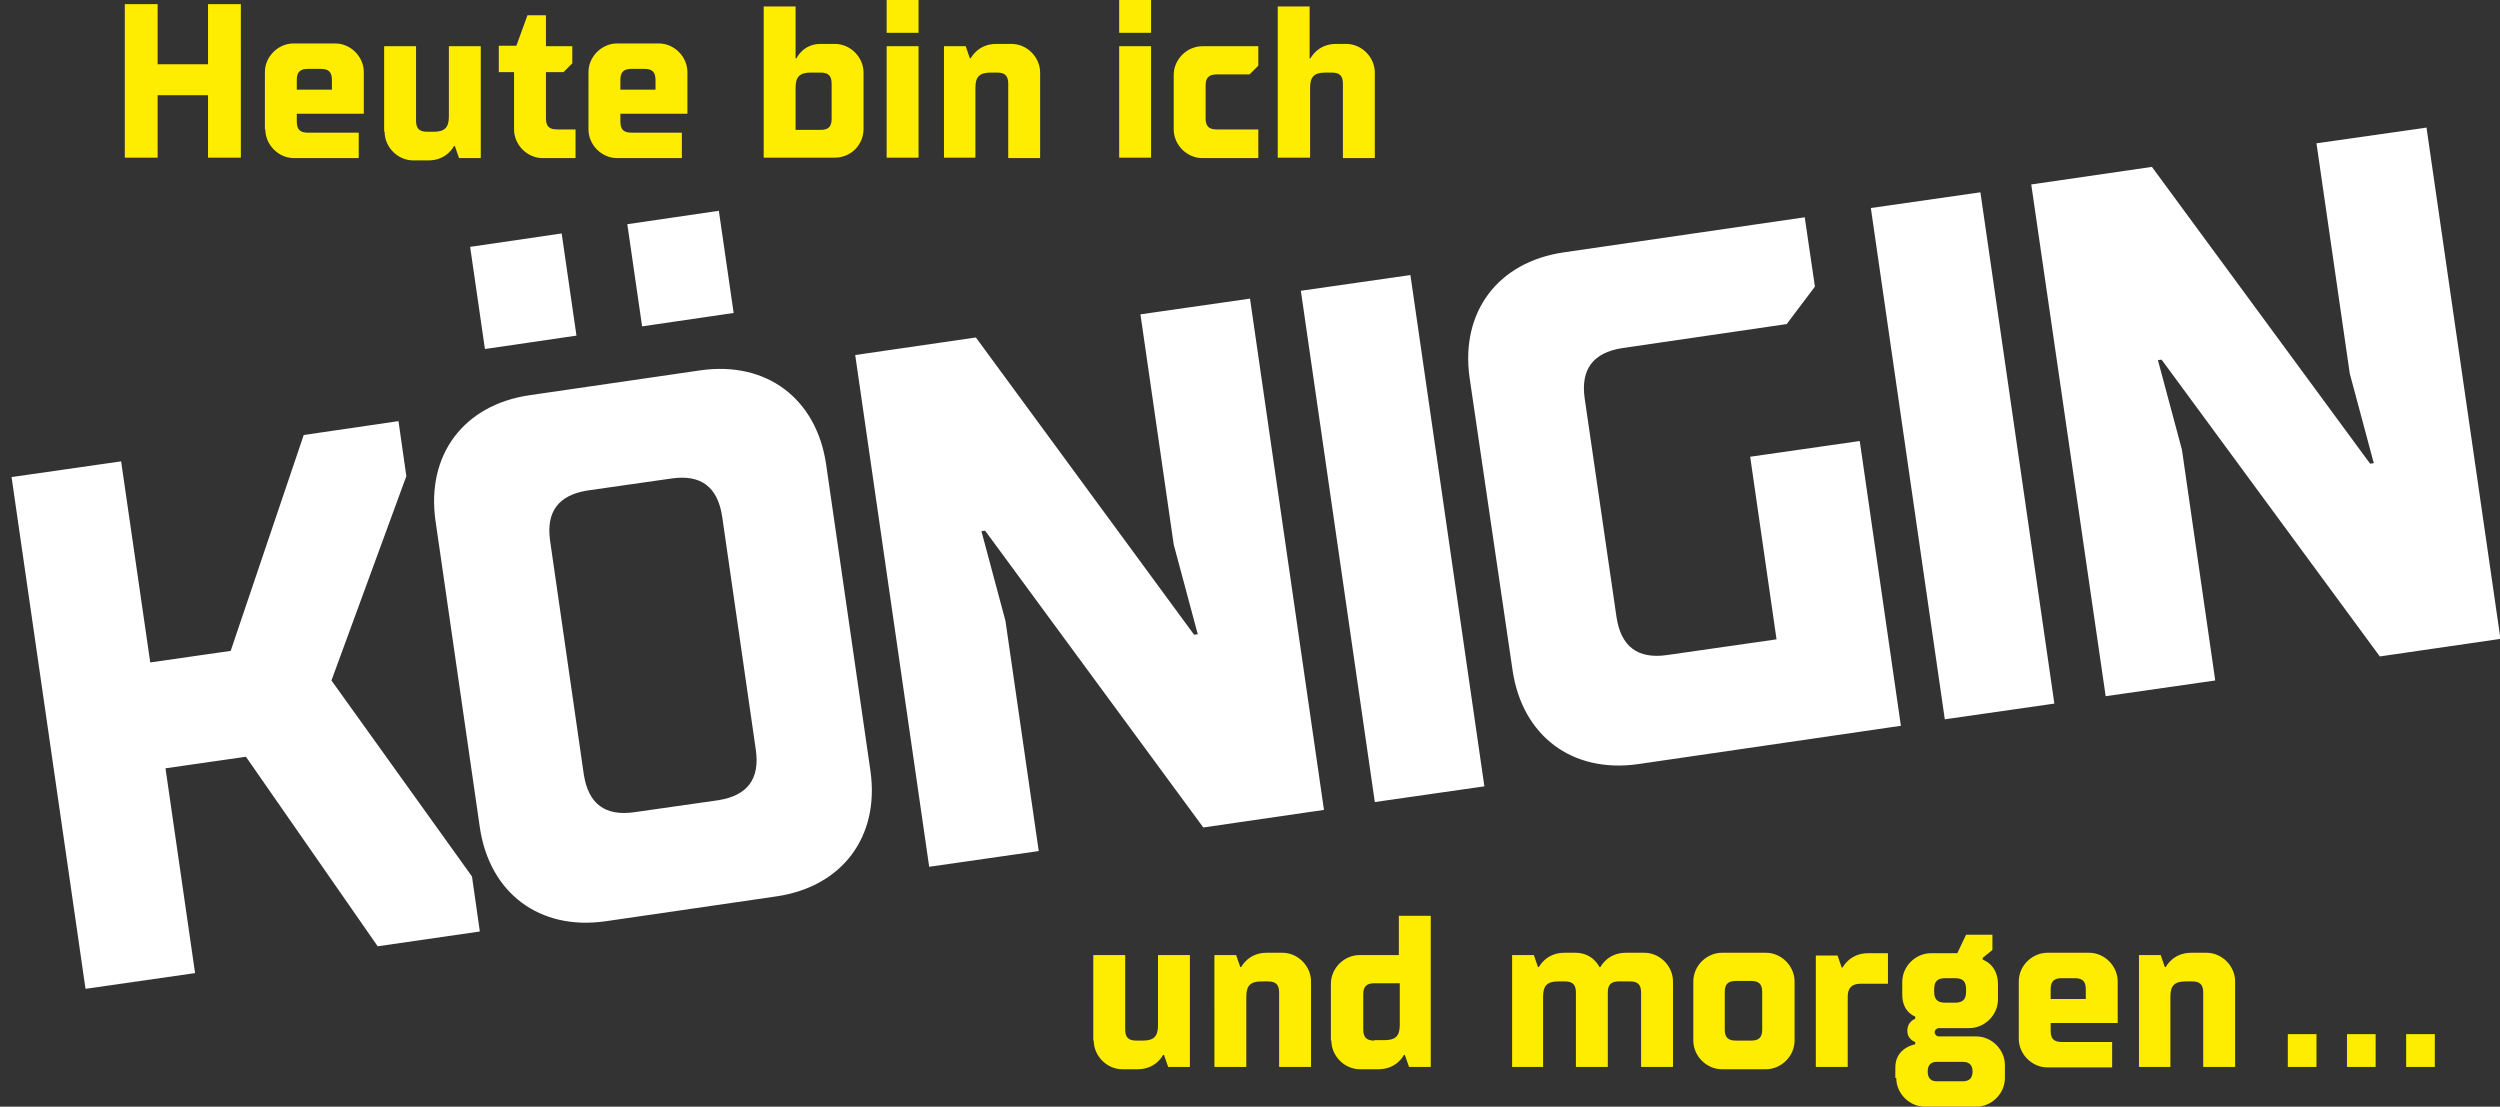
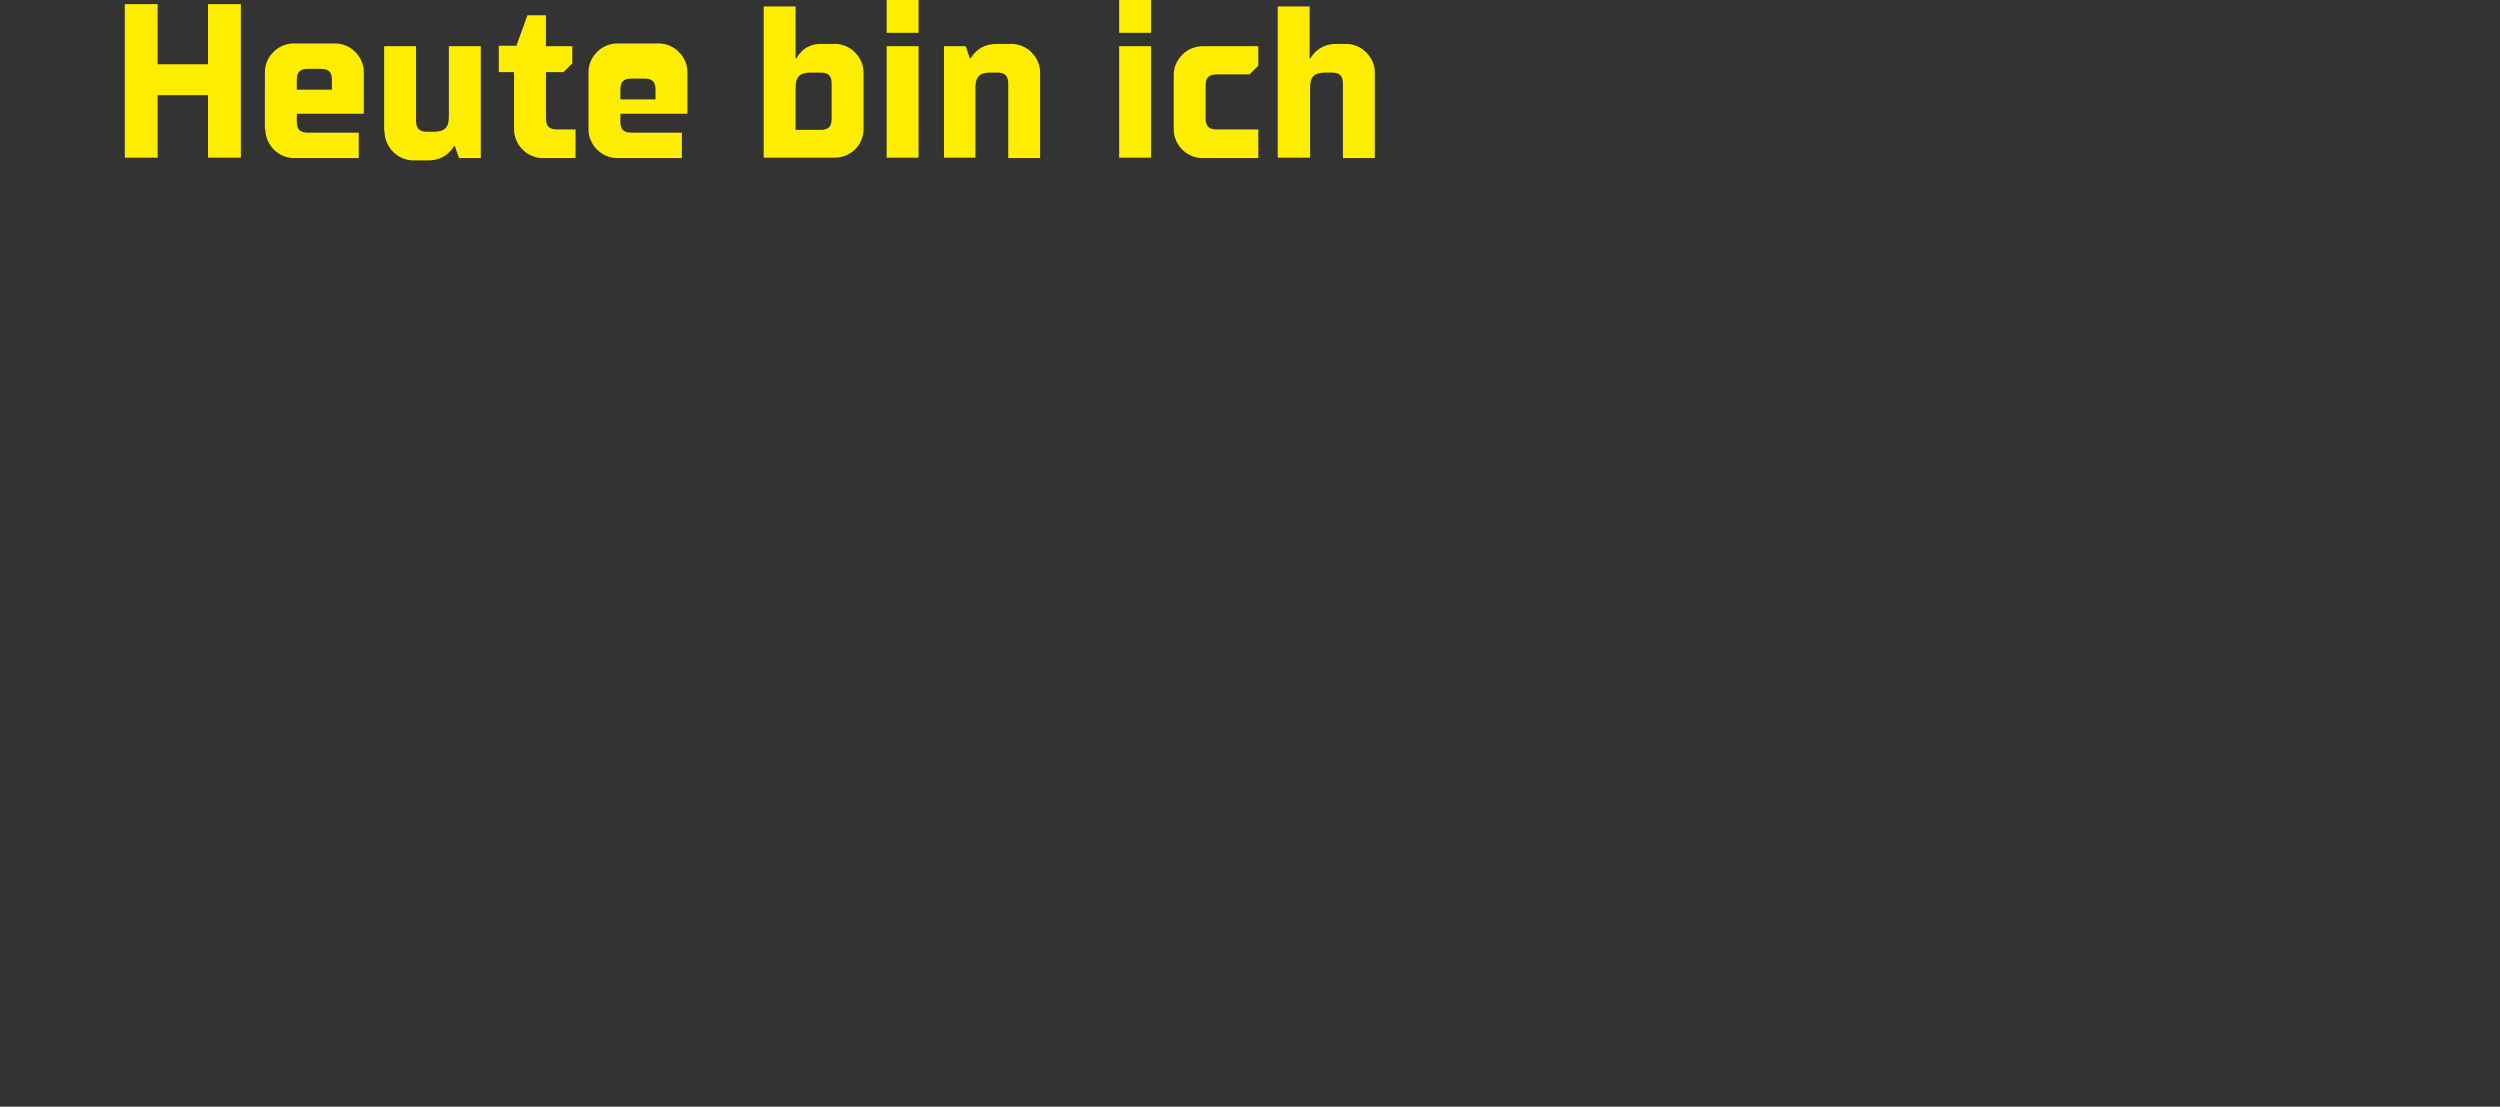
<svg xmlns="http://www.w3.org/2000/svg" version="1.1" id="Ebene_1" x="0px" y="0px" viewBox="0 0 540.8 239.4" style="enable-background:new 0 0 540.8 239.4;" xml:space="preserve">
  <rect x="0" y="0" width="540.8" height="239.4" fill="#333333" stroke="none" />
  <style type="text/css">
	.st0{fill:#FFFFFF;}
	.st1{fill:#FFED00;}
</style>
  <g>
-     <path class="st0" d="M18.5,213.9l23.7-3.4l-6.4-44.3l17.4-2.5l28.5,41l22.1-3.2l-1.7-11.9l-30.4-42.4L87.9,103l-1.7-11.9l-20.5,3   l-15.8,46.7l-17.4,2.5l-6.3-43.5l-23.7,3.4L18.5,213.9L18.5,213.9z M137.2,175.7c-6.3,0.9-9.9-1.8-10.9-8.1L119,117   c-0.9-6.3,1.8-9.9,8.1-10.9l18.2-2.6c6.3-0.9,9.9,1.8,10.9,8.1l7.3,50.6c0.9,6.3-1.8,9.9-8.1,10.9L137.2,175.7L137.2,175.7z    M103.8,179c2.1,14.2,12.9,22.3,27.1,20.3l37.1-5.4c14.2-2.1,22.3-12.9,20.3-27.1l-9.6-66.4c-2.1-14.2-12.9-22.3-27.1-20.3   l-37.1,5.4c-14.2,2.1-22.3,12.9-20.3,27.1L103.8,179L103.8,179z M104.9,75.5l19.8-2.9l-3.2-22.1l-19.8,2.9L104.9,75.5L104.9,75.5z    M138.9,70.6l19.8-2.9l-3.2-22.1l-19.8,2.9L138.9,70.6L138.9,70.6z M201,187.5l23.7-3.4l-7.2-49.8l-5.2-19.4l0.8-0.1l47.2,64.2   l26.1-3.8l-16-110.6l-23.7,3.4l7.2,49.8l5.2,19.4l-0.8,0.1L211.1,73L185,76.8L201,187.5L201,187.5z M297.4,173.5l23.7-3.4   l-16-110.6l-23.7,3.4L297.4,173.5L297.4,173.5z M327.2,145c2.1,14.2,12.9,22.3,27.1,20.3l56.9-8.3l-8.9-61.6l-23.7,3.4l5.7,39.5   l-23.7,3.4c-6.3,0.9-9.9-1.8-10.9-8.1l-6.9-47.4c-0.9-6.3,1.8-9.9,8.1-10.9l35.6-5.2l6.1-8.1l-2.2-15l-52.2,7.6   c-14.2,2.1-22.3,12.9-20.3,27.1L327.2,145L327.2,145z M420.7,155.6l23.7-3.4l-16-110.6L404.7,45L420.7,155.6L420.7,155.6z    M455.5,150.6l23.7-3.4L472,97.3l-5.2-19.4l0.8-0.1l47.2,64.2l26.1-3.8l-16-110.6L501.1,31l7.2,49.8l5.2,19.4l-0.8,0.1l-47.2-64.2   l-26.1,3.8L455.5,150.6L455.5,150.6z" />
-     <path class="st1" d="M27,34.1h7.1V20.6H45v13.5h7.1V0.9H45v13H34.1v-13H27V34.1L27,34.1z M64.2,19.4v-2.1c0-1.7,0.7-2.4,2.4-2.4   h2.8c1.7,0,2.4,0.7,2.4,2.4v2.1H64.2L64.2,19.4z M57.4,28c0,3.3,2.8,6.2,6.2,6.2h14v-5.5H66.6c-1.7,0-2.4-0.7-2.4-2.4v-1.7h14.5v-9   c0-3.3-2.8-6.2-6.2-6.2h-9c-3.3,0-6.2,2.8-6.2,6.2V28L57.4,28z M83.2,28.5c0,3.3,2.8,6.2,6.2,6.2h3.3c4,0,5.5-3.1,5.5-3.1h0.2   l0.9,2.6h4.7V10h-6.9v15.2c0,2.4-0.9,3.3-3.3,3.3h-1.4c-1.7,0-2.4-0.7-2.4-2.4V10h-6.9V28.5L83.2,28.5z M111.2,28   c0,3.3,2.8,6.2,6.2,6.2h7.1V28h-4c-1.7,0-2.4-0.7-2.4-2.4v-10h3.8l1.9-1.9V10h-5.7V3.3h-4l-2.4,6.6h-3.8v5.7h3.3V28L111.2,28z    M134.2,19.4v-2.1c0-1.7,0.7-2.4,2.4-2.4h2.8c1.7,0,2.4,0.7,2.4,2.4v2.1H134.2L134.2,19.4z M127.3,28c0,3.3,2.8,6.2,6.2,6.2h14   v-5.5h-10.9c-1.7,0-2.4-0.7-2.4-2.4v-1.7h14.5v-9c0-3.3-2.8-6.2-6.2-6.2h-9c-3.3,0-6.2,2.8-6.2,6.2V28L127.3,28z M172.1,28v-9   c0-2.4,0.9-3.3,3.3-3.3h2.1c1.7,0,2.4,0.7,2.4,2.4v7.6c0,1.7-0.7,2.4-2.4,2.4H172.1L172.1,28z M165.2,34.1h15.4   c3.5,0,6.2-2.8,6.2-6.2V15.7c0-3.3-2.8-6.2-6.2-6.2h-3.1c-3.8,0-5.2,3.1-5.2,3.1h-0.2V1.4h-6.9V34.1L165.2,34.1z M191.8,34.1h6.9   V10h-6.9V34.1L191.8,34.1z M191.8,7.1h6.9V0h-6.9V7.1L191.8,7.1z M204.1,34.1h6.9V19c0-2.4,0.9-3.3,3.3-3.3h1.4   c1.7,0,2.4,0.7,2.4,2.4v16.1h6.9V15.7c0-3.3-2.8-6.2-6.2-6.2h-3.3c-4,0-5.5,3.1-5.5,3.1h-0.2l-0.9-2.6h-4.7V34.1L204.1,34.1z    M242.1,34.1h6.9V10h-6.9V34.1L242.1,34.1z M242.1,7.1h6.9V0h-6.9V7.1L242.1,7.1z M253.9,28c0,3.3,2.8,6.2,6.2,6.2h12.1V28h-9   c-1.7,0-2.4-0.7-2.4-2.4v-7.1c0-1.7,0.7-2.4,2.4-2.4h7.1l1.9-1.9V10h-12.1c-3.3,0-6.2,2.8-6.2,6.2V28L253.9,28z M276.5,34.1h6.9V19   c0-2.4,0.9-3.3,3.3-3.3h1.4c1.7,0,2.4,0.7,2.4,2.4v16.1h6.9V15.7c0-3.3-2.8-6.2-6.2-6.2H289c-4,0-5.5,3.1-5.5,3.1h-0.2V1.4h-6.9   V34.1L276.5,34.1z" />
-     <path class="st1" d="M236.6,225.1c0,3.3,2.8,6.2,6.2,6.2h3.3c4,0,5.5-3.1,5.5-3.1h0.2l0.9,2.6h4.7v-24.2h-6.9v15.2   c0,2.4-0.9,3.3-3.3,3.3h-1.4c-1.7,0-2.4-0.7-2.4-2.4v-16.1h-6.9V225.1L236.6,225.1z M262.7,230.8h6.9v-15.2c0-2.4,0.9-3.3,3.3-3.3   h1.4c1.7,0,2.4,0.7,2.4,2.4v16.1h6.9v-18.5c0-3.3-2.8-6.2-6.2-6.2H274c-4,0-5.5,3.1-5.5,3.1h-0.2l-0.9-2.6h-4.7V230.8L262.7,230.8z    M297.3,225.1c-1.7,0-2.4-0.7-2.4-2.4v-7.6c0-1.7,0.7-2.4,2.4-2.4h5.5v9c0,2.4-0.9,3.3-3.3,3.3H297.3L297.3,225.1z M288,225.1   c0,3.3,2.8,6.2,6.2,6.2h4c4,0,5.5-3.1,5.5-3.1h0.2l0.9,2.6h4.7v-32.7h-6.9v8.5h-8.5c-3.3,0-6.2,2.8-6.2,6.2V225.1L288,225.1z    M326.9,230.8h6.9v-15.2c0-2.4,0.9-3.3,3.3-3.3h1.4c1.7,0,2.4,0.7,2.4,2.4v16.1h6.9v-16.1c0-1.7,0.7-2.4,2.4-2.4h2.4   c1.7,0,2.4,0.7,2.4,2.4v16.1h6.9v-18.5c0-3.3-2.8-6.2-6.2-6.2h-4c-4,0-5.5,3.1-5.5,3.1h-0.2c0,0-1.4-3.1-5.2-3.1h-2.4   c-4,0-5.5,3.1-5.5,3.1h-0.2l-0.9-2.6h-4.7V230.8L326.9,230.8z M366.3,225.1c0,3.3,2.8,6.2,6.2,6.2h9.5c3.3,0,6.2-2.8,6.2-6.2v-12.8   c0-3.3-2.8-6.2-6.2-6.2h-9.5c-3.3,0-6.2,2.8-6.2,6.2V225.1L366.3,225.1z M375.5,225.1c-1.7,0-2.4-0.7-2.4-2.4v-8.1   c0-1.7,0.7-2.4,2.4-2.4h3.3c1.7,0,2.4,0.7,2.4,2.4v8.1c0,1.7-0.7,2.4-2.4,2.4H375.5L375.5,225.1z M392.8,230.8h6.9v-15.2   c0-1.9,0.9-2.8,2.8-2.8h5.9v-6.6h-4.3c-4,0-5.5,3.1-5.5,3.1h-0.2l-0.9-2.6h-4.7V230.8L392.8,230.8z M420.8,216.9   c-1.7,0-2.4-0.7-2.4-2.4V214c0-1.7,0.7-2.4,2.4-2.4h2.1c1.7,0,2.4,0.7,2.4,2.4v0.5c0,1.7-0.7,2.4-2.4,2.4H420.8L420.8,216.9z    M418.9,233.9c-1.2,0-1.9-0.7-1.9-2.1c0-1.4,0.7-2.1,1.9-2.1h5.7c1.4,0,2.1,0.7,2.1,2.1c0,1.4-0.7,2.1-2.1,2.1H418.9L418.9,233.9z    M410.2,233.2c0,3.3,2.8,6.2,6.2,6.2h11.1c3.3,0,6.2-2.8,6.2-6.2v-2.8c0-3.3-2.8-6.2-6.2-6.2h-8.1c-0.5,0-0.9-0.5-0.9-0.9   c0-0.5,0.5-0.9,0.9-0.9h6.6c3.3,0,6.2-2.8,6.2-6.2v-3.3c0-4.3-3.3-5.3-3.3-5.3v-0.4l2.1-1.7v-3.3h-5.7l-1.9,4h-5.7   c-3.3,0-6.2,2.8-6.2,6.2v2.8c0,3.8,2.8,4.7,2.8,4.7v0.5c0,0-1.7,0.5-1.7,2.6c0,1.9,1.7,2.4,1.7,2.4v0.5c0,0-4.3,0.7-4.3,5V233.2   L410.2,233.2z M443.6,216.1V214c0-1.7,0.7-2.4,2.4-2.4h2.8c1.7,0,2.4,0.7,2.4,2.4v2.1H443.6L443.6,216.1z M436.7,224.7   c0,3.3,2.8,6.2,6.2,6.2h14v-5.5H446c-1.7,0-2.4-0.7-2.4-2.4v-1.7h14.5v-9c0-3.3-2.8-6.2-6.2-6.2h-9c-3.3,0-6.2,2.8-6.2,6.2V224.7   L436.7,224.7z M462.6,230.8h6.9v-15.2c0-2.4,0.9-3.3,3.3-3.3h1.4c1.7,0,2.4,0.7,2.4,2.4v16.1h6.9v-18.5c0-3.3-2.8-6.2-6.2-6.2h-3.3   c-4,0-5.5,3.1-5.5,3.1h-0.2l-0.9-2.6h-4.7V230.8L462.6,230.8z M494.9,230.8h6.2v-7.1h-6.2V230.8L494.9,230.8z M507.7,230.8h6.2   v-7.1h-6.2V230.8L507.7,230.8z M520.5,230.8h6.2v-7.1h-6.2V230.8L520.5,230.8z" />
+     <path class="st1" d="M27,34.1h7.1V20.6H45v13.5h7.1V0.9H45v13H34.1v-13H27V34.1L27,34.1z M64.2,19.4v-2.1c0-1.7,0.7-2.4,2.4-2.4   h2.8c1.7,0,2.4,0.7,2.4,2.4v2.1H64.2L64.2,19.4z M57.4,28c0,3.3,2.8,6.2,6.2,6.2h14v-5.5H66.6c-1.7,0-2.4-0.7-2.4-2.4v-1.7h14.5v-9   c0-3.3-2.8-6.2-6.2-6.2h-9c-3.3,0-6.2,2.8-6.2,6.2V28L57.4,28z M83.2,28.5c0,3.3,2.8,6.2,6.2,6.2h3.3c4,0,5.5-3.1,5.5-3.1h0.2   l0.9,2.6h4.7V10h-6.9v15.2c0,2.4-0.9,3.3-3.3,3.3h-1.4c-1.7,0-2.4-0.7-2.4-2.4V10h-6.9V28.5L83.2,28.5z M111.2,28   c0,3.3,2.8,6.2,6.2,6.2h7.1V28h-4c-1.7,0-2.4-0.7-2.4-2.4v-10h3.8l1.9-1.9V10h-5.7V3.3h-4l-2.4,6.6h-3.8v5.7h3.3V28L111.2,28z    M134.2,19.4c0-1.7,0.7-2.4,2.4-2.4h2.8c1.7,0,2.4,0.7,2.4,2.4v2.1H134.2L134.2,19.4z M127.3,28c0,3.3,2.8,6.2,6.2,6.2h14   v-5.5h-10.9c-1.7,0-2.4-0.7-2.4-2.4v-1.7h14.5v-9c0-3.3-2.8-6.2-6.2-6.2h-9c-3.3,0-6.2,2.8-6.2,6.2V28L127.3,28z M172.1,28v-9   c0-2.4,0.9-3.3,3.3-3.3h2.1c1.7,0,2.4,0.7,2.4,2.4v7.6c0,1.7-0.7,2.4-2.4,2.4H172.1L172.1,28z M165.2,34.1h15.4   c3.5,0,6.2-2.8,6.2-6.2V15.7c0-3.3-2.8-6.2-6.2-6.2h-3.1c-3.8,0-5.2,3.1-5.2,3.1h-0.2V1.4h-6.9V34.1L165.2,34.1z M191.8,34.1h6.9   V10h-6.9V34.1L191.8,34.1z M191.8,7.1h6.9V0h-6.9V7.1L191.8,7.1z M204.1,34.1h6.9V19c0-2.4,0.9-3.3,3.3-3.3h1.4   c1.7,0,2.4,0.7,2.4,2.4v16.1h6.9V15.7c0-3.3-2.8-6.2-6.2-6.2h-3.3c-4,0-5.5,3.1-5.5,3.1h-0.2l-0.9-2.6h-4.7V34.1L204.1,34.1z    M242.1,34.1h6.9V10h-6.9V34.1L242.1,34.1z M242.1,7.1h6.9V0h-6.9V7.1L242.1,7.1z M253.9,28c0,3.3,2.8,6.2,6.2,6.2h12.1V28h-9   c-1.7,0-2.4-0.7-2.4-2.4v-7.1c0-1.7,0.7-2.4,2.4-2.4h7.1l1.9-1.9V10h-12.1c-3.3,0-6.2,2.8-6.2,6.2V28L253.9,28z M276.5,34.1h6.9V19   c0-2.4,0.9-3.3,3.3-3.3h1.4c1.7,0,2.4,0.7,2.4,2.4v16.1h6.9V15.7c0-3.3-2.8-6.2-6.2-6.2H289c-4,0-5.5,3.1-5.5,3.1h-0.2V1.4h-6.9   V34.1L276.5,34.1z" />
  </g>
</svg>